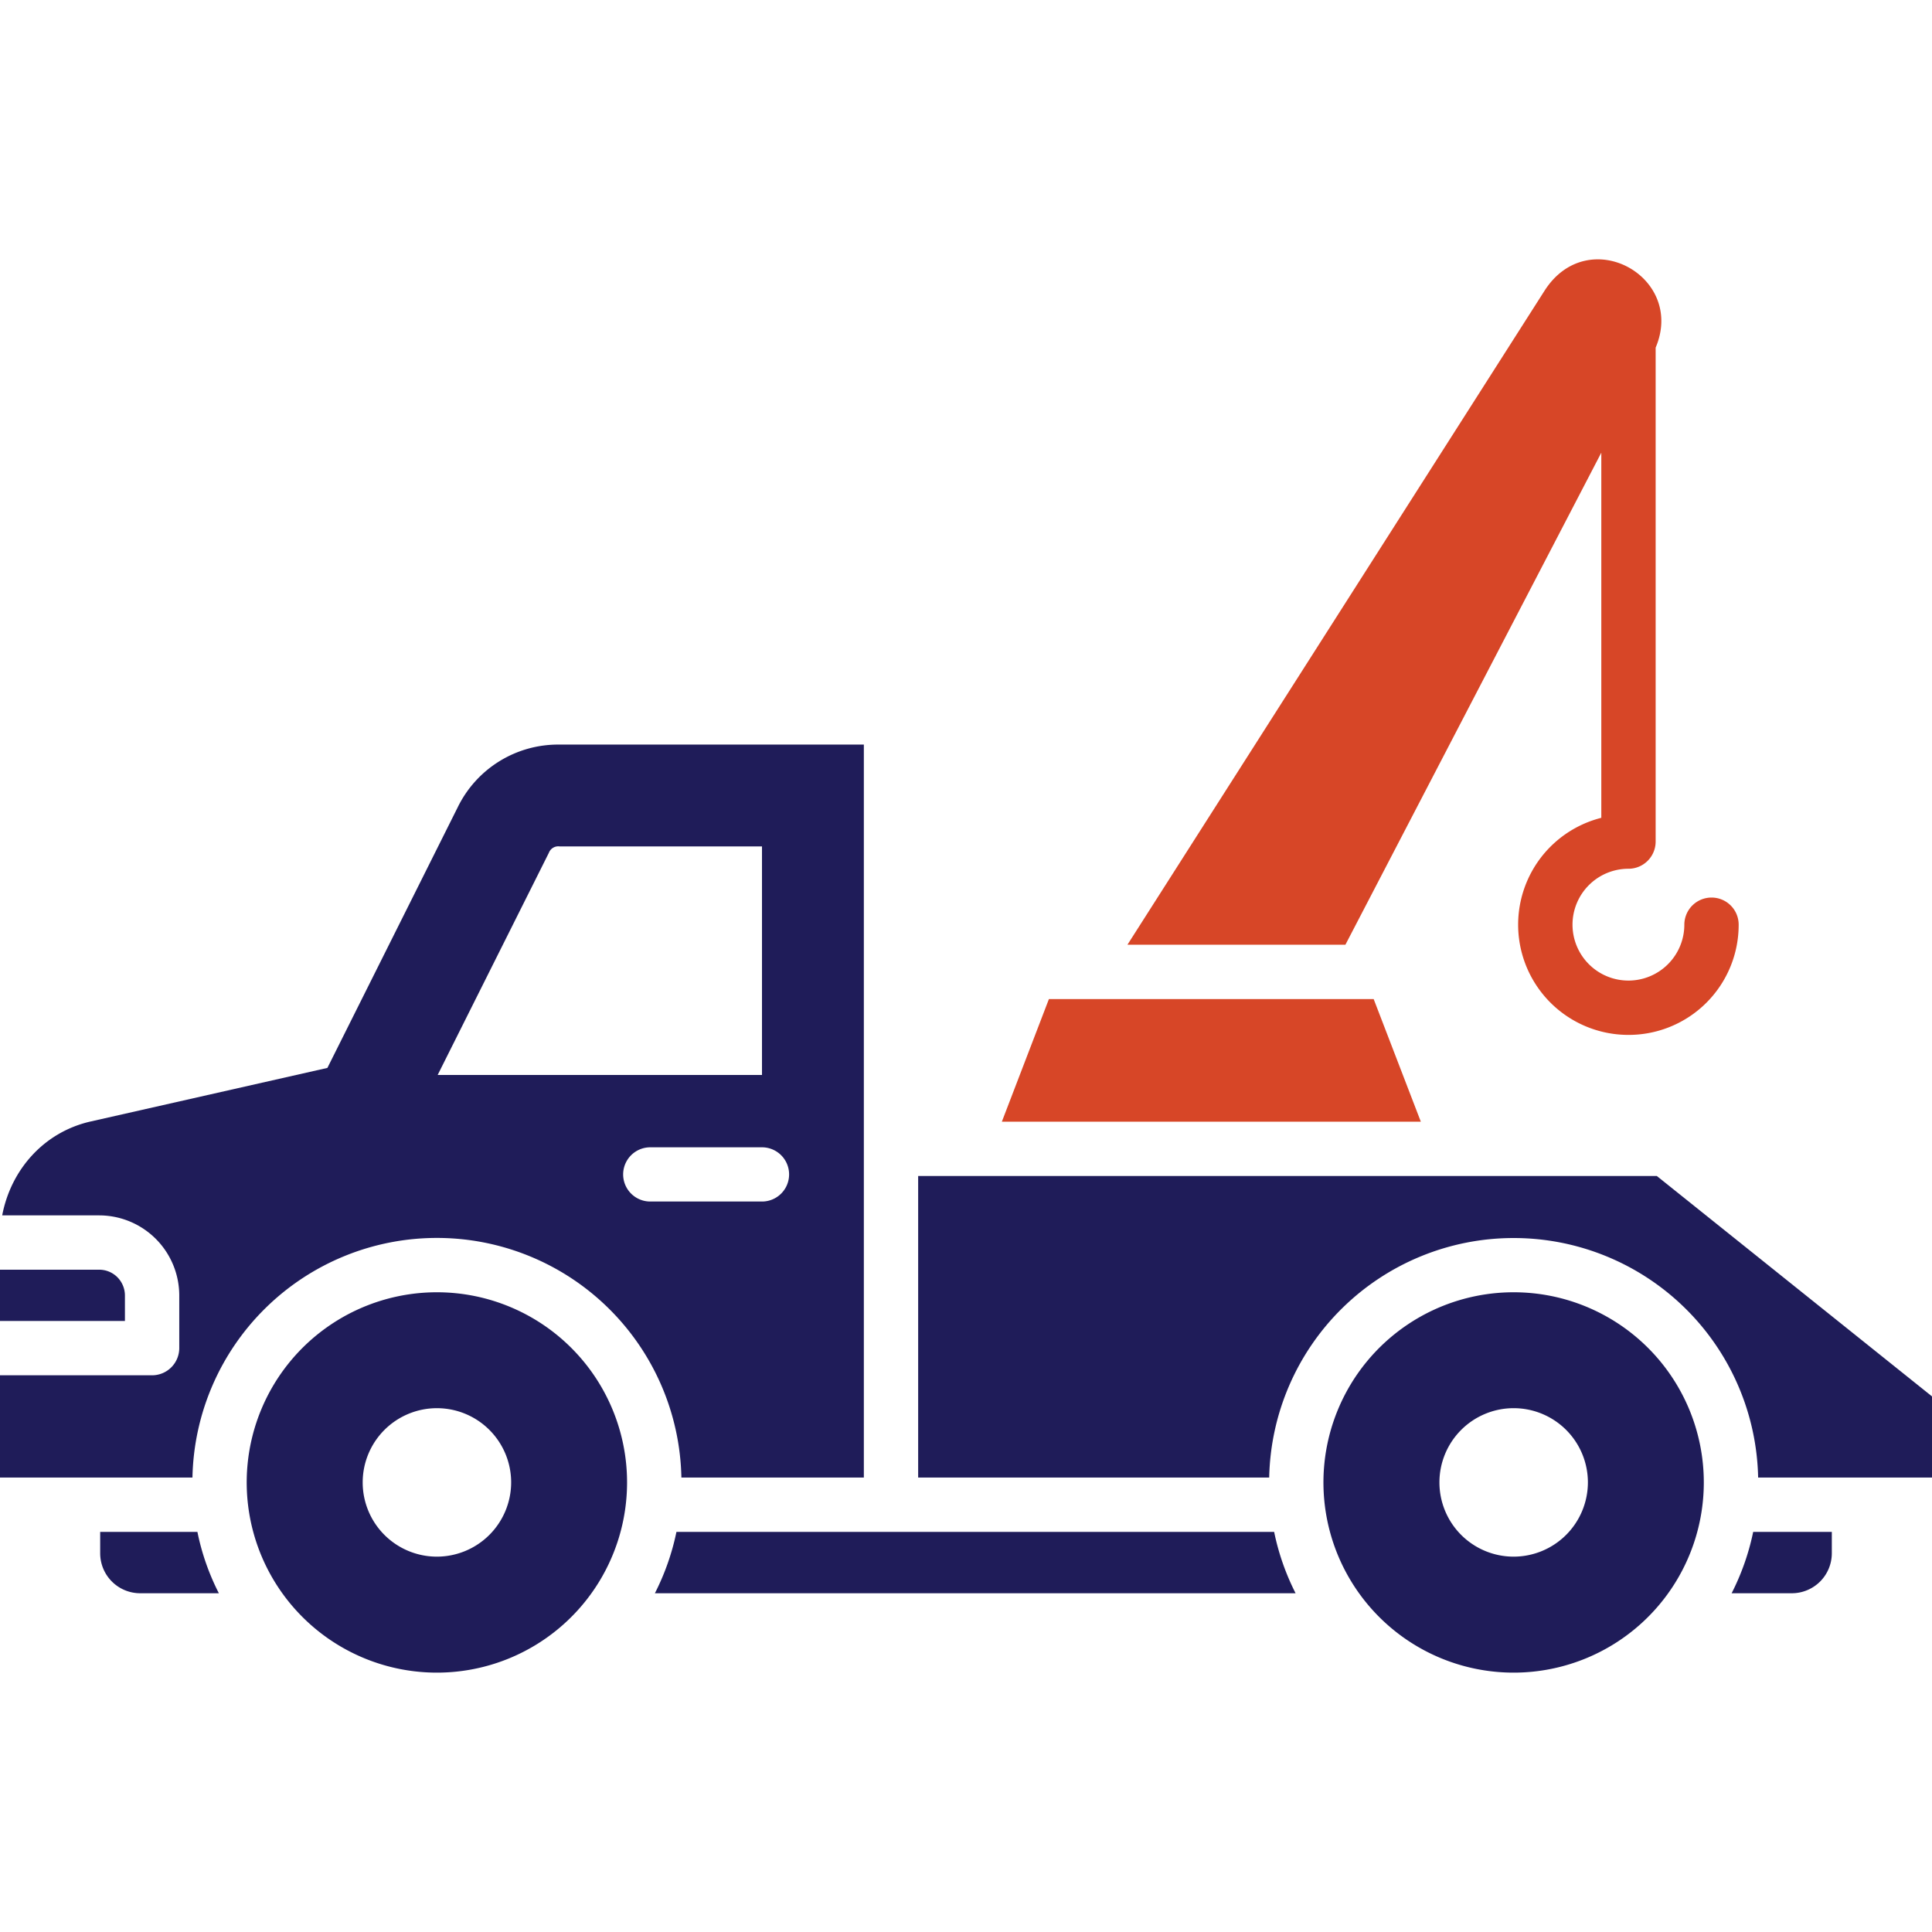
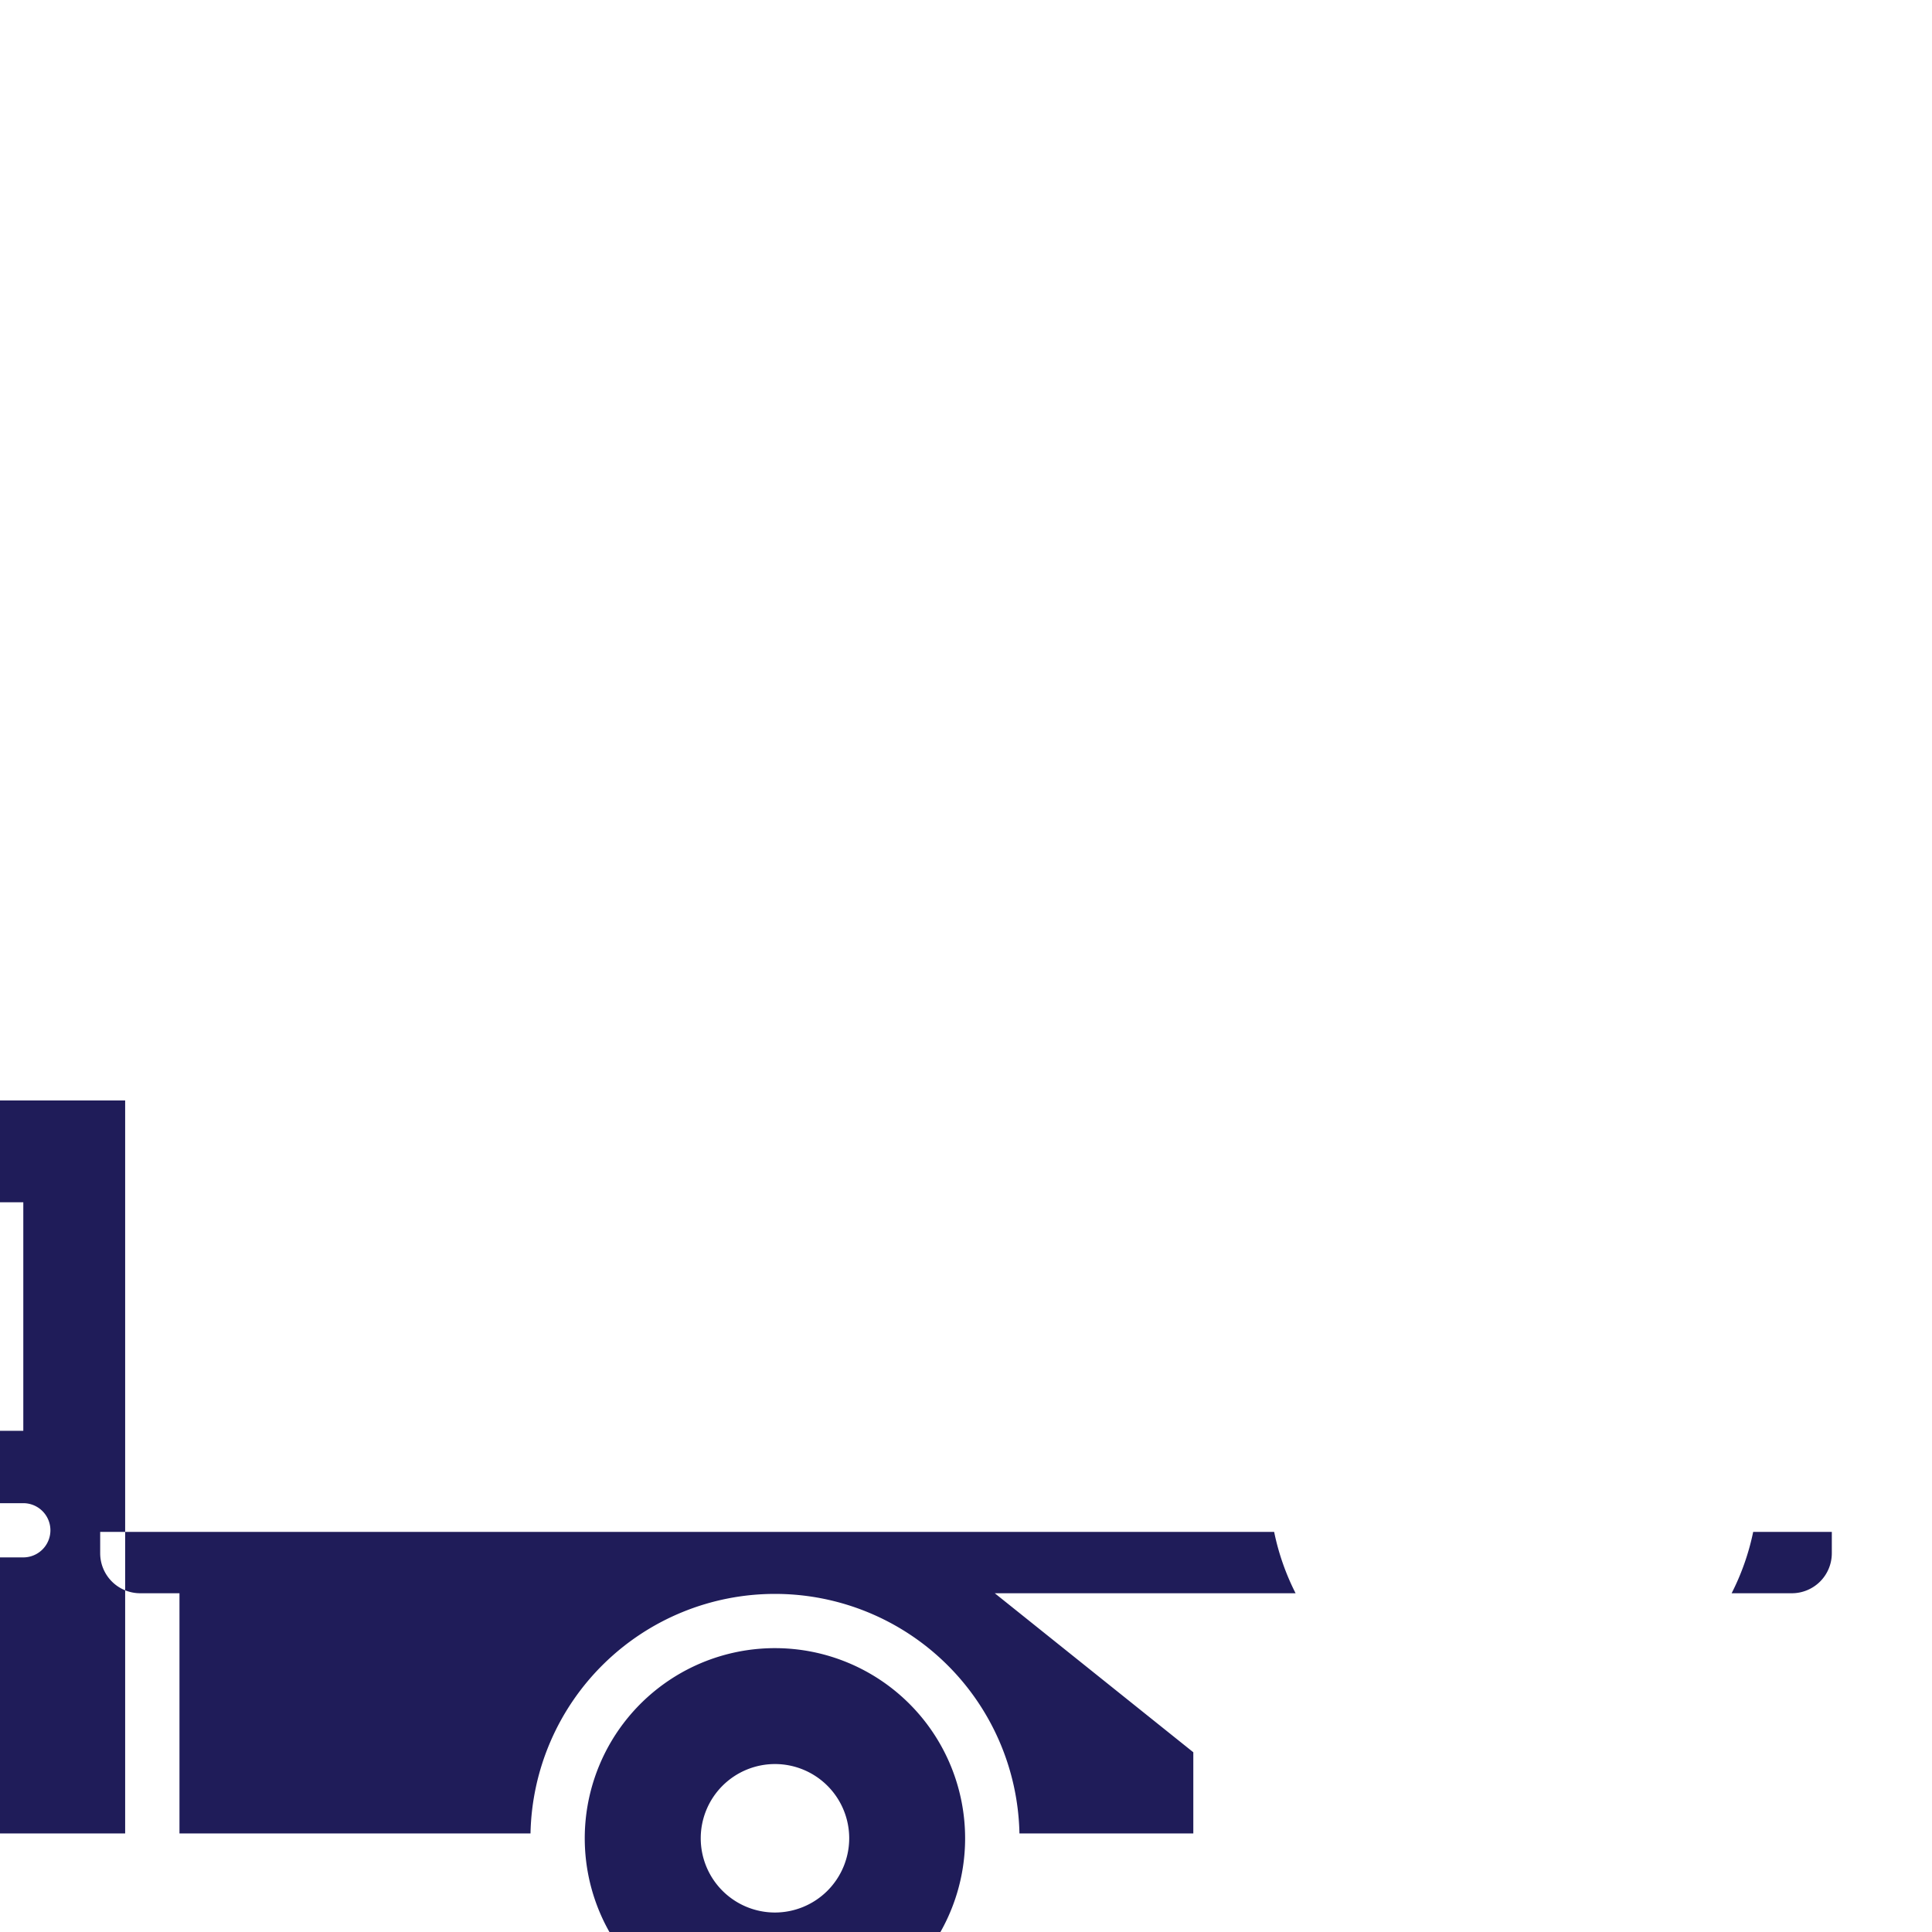
<svg xmlns="http://www.w3.org/2000/svg" id="Layer_1" viewBox="0 0 512 512" data-name="Layer 1" width="300" height="300">
  <g width="100%" height="100%" transform="matrix(1,0,0,1,0,0)">
-     <path d="m364.036 264.762 12.5 32.5h-111.036l12.474-32.5zm89.531-26.9a7.2 7.2 0 0 0 -7.2 7.2 14.817 14.817 0 1 1 -14.805-14.834 7.2 7.2 0 0 0 7.2-7.2v-130.905c8.017-18.833-17.922-33.171-29.462-15.047l-110.517 173.289h57.763l67.818-130.4v96.764a29.212 29.212 0 0 0 7.2 57.53 29.154 29.154 0 0 0 29.2-29.2 7.177 7.177 0 0 0 -7.197-7.196z" fill="#d74627" fill-opacity="1" data-original-color="#fd5c70ff" stroke="none" stroke-opacity="1" />
-     <path d="m464.612 405.965h20.838v5.683a10.6 10.6 0 0 1 -10.579 10.579h-15.971a64.506 64.506 0 0 0 5.712-16.262zm-438.062 0v5.683a10.6 10.6 0 0 0 10.579 10.579h20.871a63.334 63.334 0 0 1 -5.684-16.262zm216.772 0h-64.058a64.506 64.506 0 0 1 -5.712 16.262h169.792a64.446 64.446 0 0 1 -5.683-16.262zm195.76-94.31h-195.76v79.912h93.028a64.8 64.8 0 0 1 129.573 0h46.077v-21.508zm12.444 81.2a50.4 50.4 0 1 1 -50.39-50.39 50.393 50.393 0 0 1 50.39 50.385zm-30.717 0a19.673 19.673 0 1 0 -19.673 19.672 19.7 19.7 0 0 0 19.673-19.677zm-254.63 0a50.4 50.4 0 1 1 -50.39-50.39 50.393 50.393 0 0 1 50.39 50.385zm-30.718 0a19.672 19.672 0 1 0 -19.672 19.672 19.7 19.7 0 0 0 19.672-19.677zm-102.353-49.579a6.885 6.885 0 0 0 -2.012-4.809 6.789 6.789 0 0 0 -4.779-1.982h-26.317v13.582h33.108zm17.892 48.291h-51v-27.1h40.306a7.213 7.213 0 0 0 7.2-7.2v-13.991a21.242 21.242 0 0 0 -21.187-21.187h-25.736c2.303-12.125 11.075-22.089 23.461-24.889l62.718-14.193 34.538-69.071a29.594 29.594 0 0 1 27.017-16.613h80.611v194.244h-48.352a64.8 64.8 0 0 0 -129.574 0zm150.936-87.519h-29.61a7.184 7.184 0 1 0 0 14.368h29.61a7.184 7.184 0 1 0 0-14.368zm-85.945-19.176h85.945v-60.561h-53.622a2.667 2.667 0 0 0 -2.857 1.69z" fill="#1f1c59" fill-opacity="1" data-original-color="#27276dff" stroke="none" stroke-opacity="1" />
+     <path d="m464.612 405.965h20.838v5.683a10.6 10.6 0 0 1 -10.579 10.579h-15.971a64.506 64.506 0 0 0 5.712-16.262zm-438.062 0v5.683a10.6 10.6 0 0 0 10.579 10.579h20.871a63.334 63.334 0 0 1 -5.684-16.262zm216.772 0h-64.058a64.506 64.506 0 0 1 -5.712 16.262h169.792a64.446 64.446 0 0 1 -5.683-16.262zh-195.76v79.912h93.028a64.8 64.8 0 0 1 129.573 0h46.077v-21.508zm12.444 81.2a50.4 50.4 0 1 1 -50.39-50.39 50.393 50.393 0 0 1 50.39 50.385zm-30.717 0a19.673 19.673 0 1 0 -19.673 19.672 19.7 19.7 0 0 0 19.673-19.677zm-254.63 0a50.4 50.4 0 1 1 -50.39-50.39 50.393 50.393 0 0 1 50.39 50.385zm-30.718 0a19.672 19.672 0 1 0 -19.672 19.672 19.7 19.7 0 0 0 19.672-19.677zm-102.353-49.579a6.885 6.885 0 0 0 -2.012-4.809 6.789 6.789 0 0 0 -4.779-1.982h-26.317v13.582h33.108zm17.892 48.291h-51v-27.1h40.306a7.213 7.213 0 0 0 7.2-7.2v-13.991a21.242 21.242 0 0 0 -21.187-21.187h-25.736c2.303-12.125 11.075-22.089 23.461-24.889l62.718-14.193 34.538-69.071a29.594 29.594 0 0 1 27.017-16.613h80.611v194.244h-48.352a64.8 64.8 0 0 0 -129.574 0zm150.936-87.519h-29.61a7.184 7.184 0 1 0 0 14.368h29.61a7.184 7.184 0 1 0 0-14.368zm-85.945-19.176h85.945v-60.561h-53.622a2.667 2.667 0 0 0 -2.857 1.69z" fill="#1f1c59" fill-opacity="1" data-original-color="#27276dff" stroke="none" stroke-opacity="1" />
  </g>
</svg>